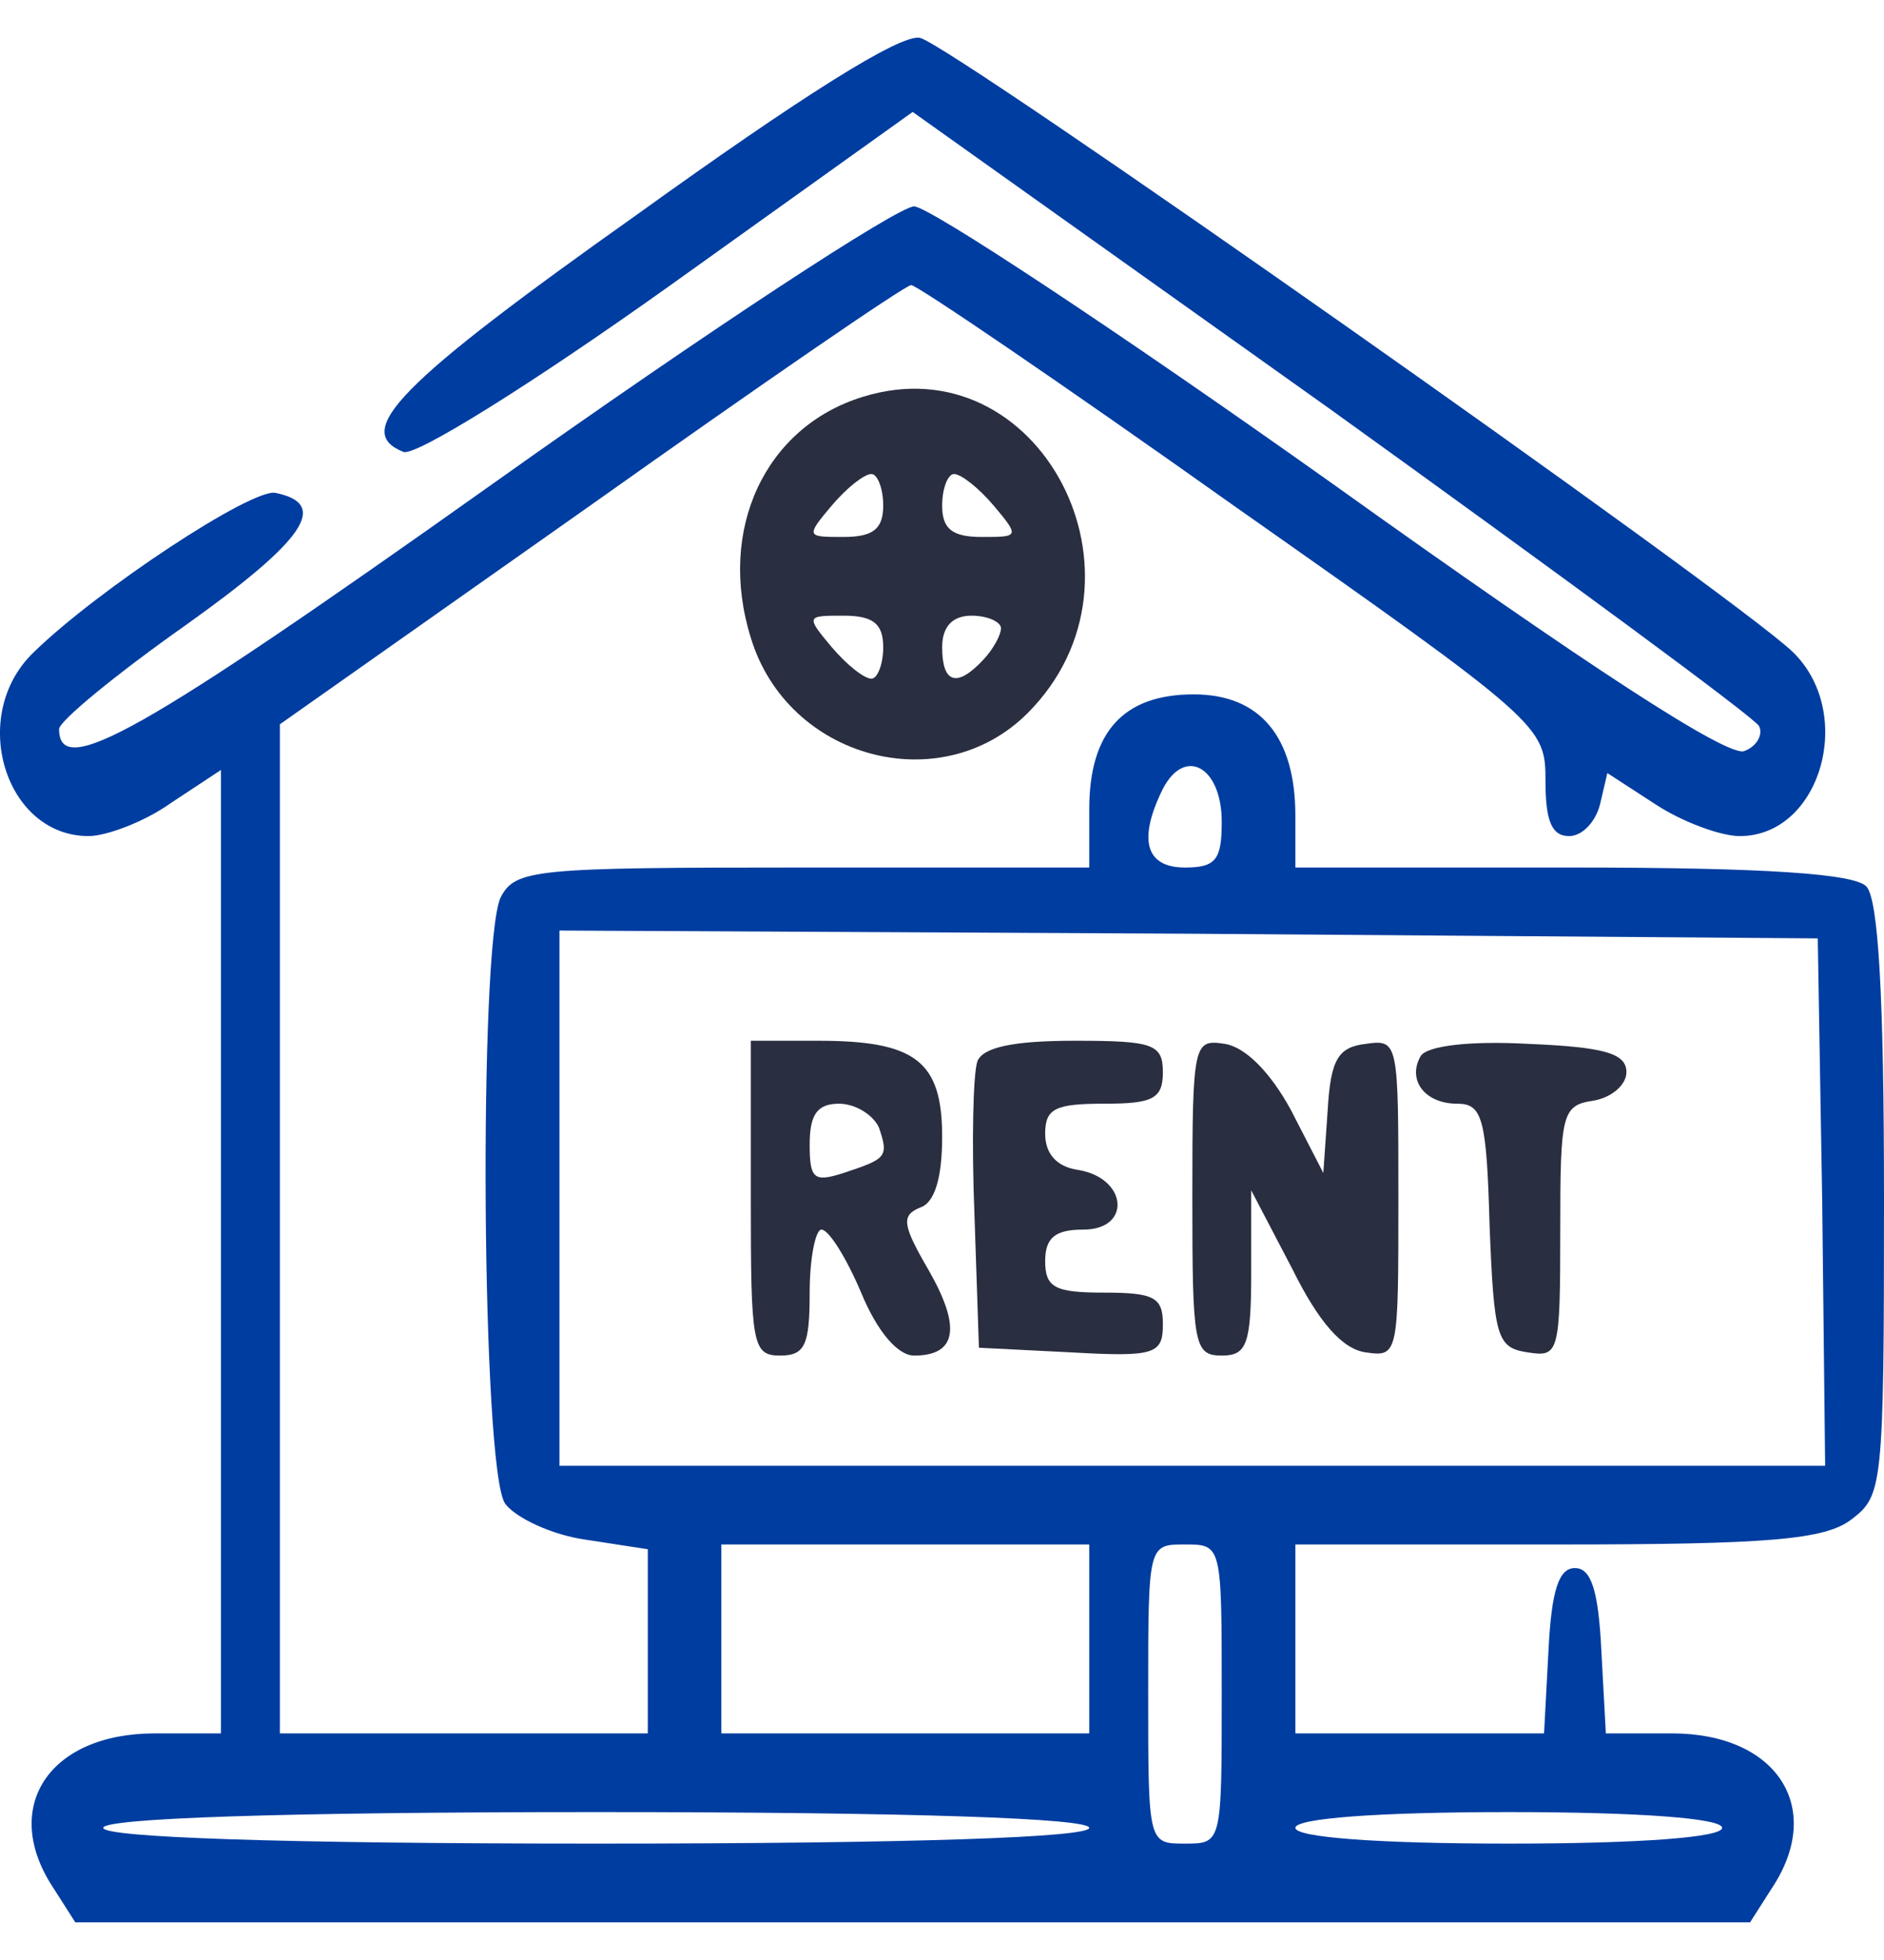
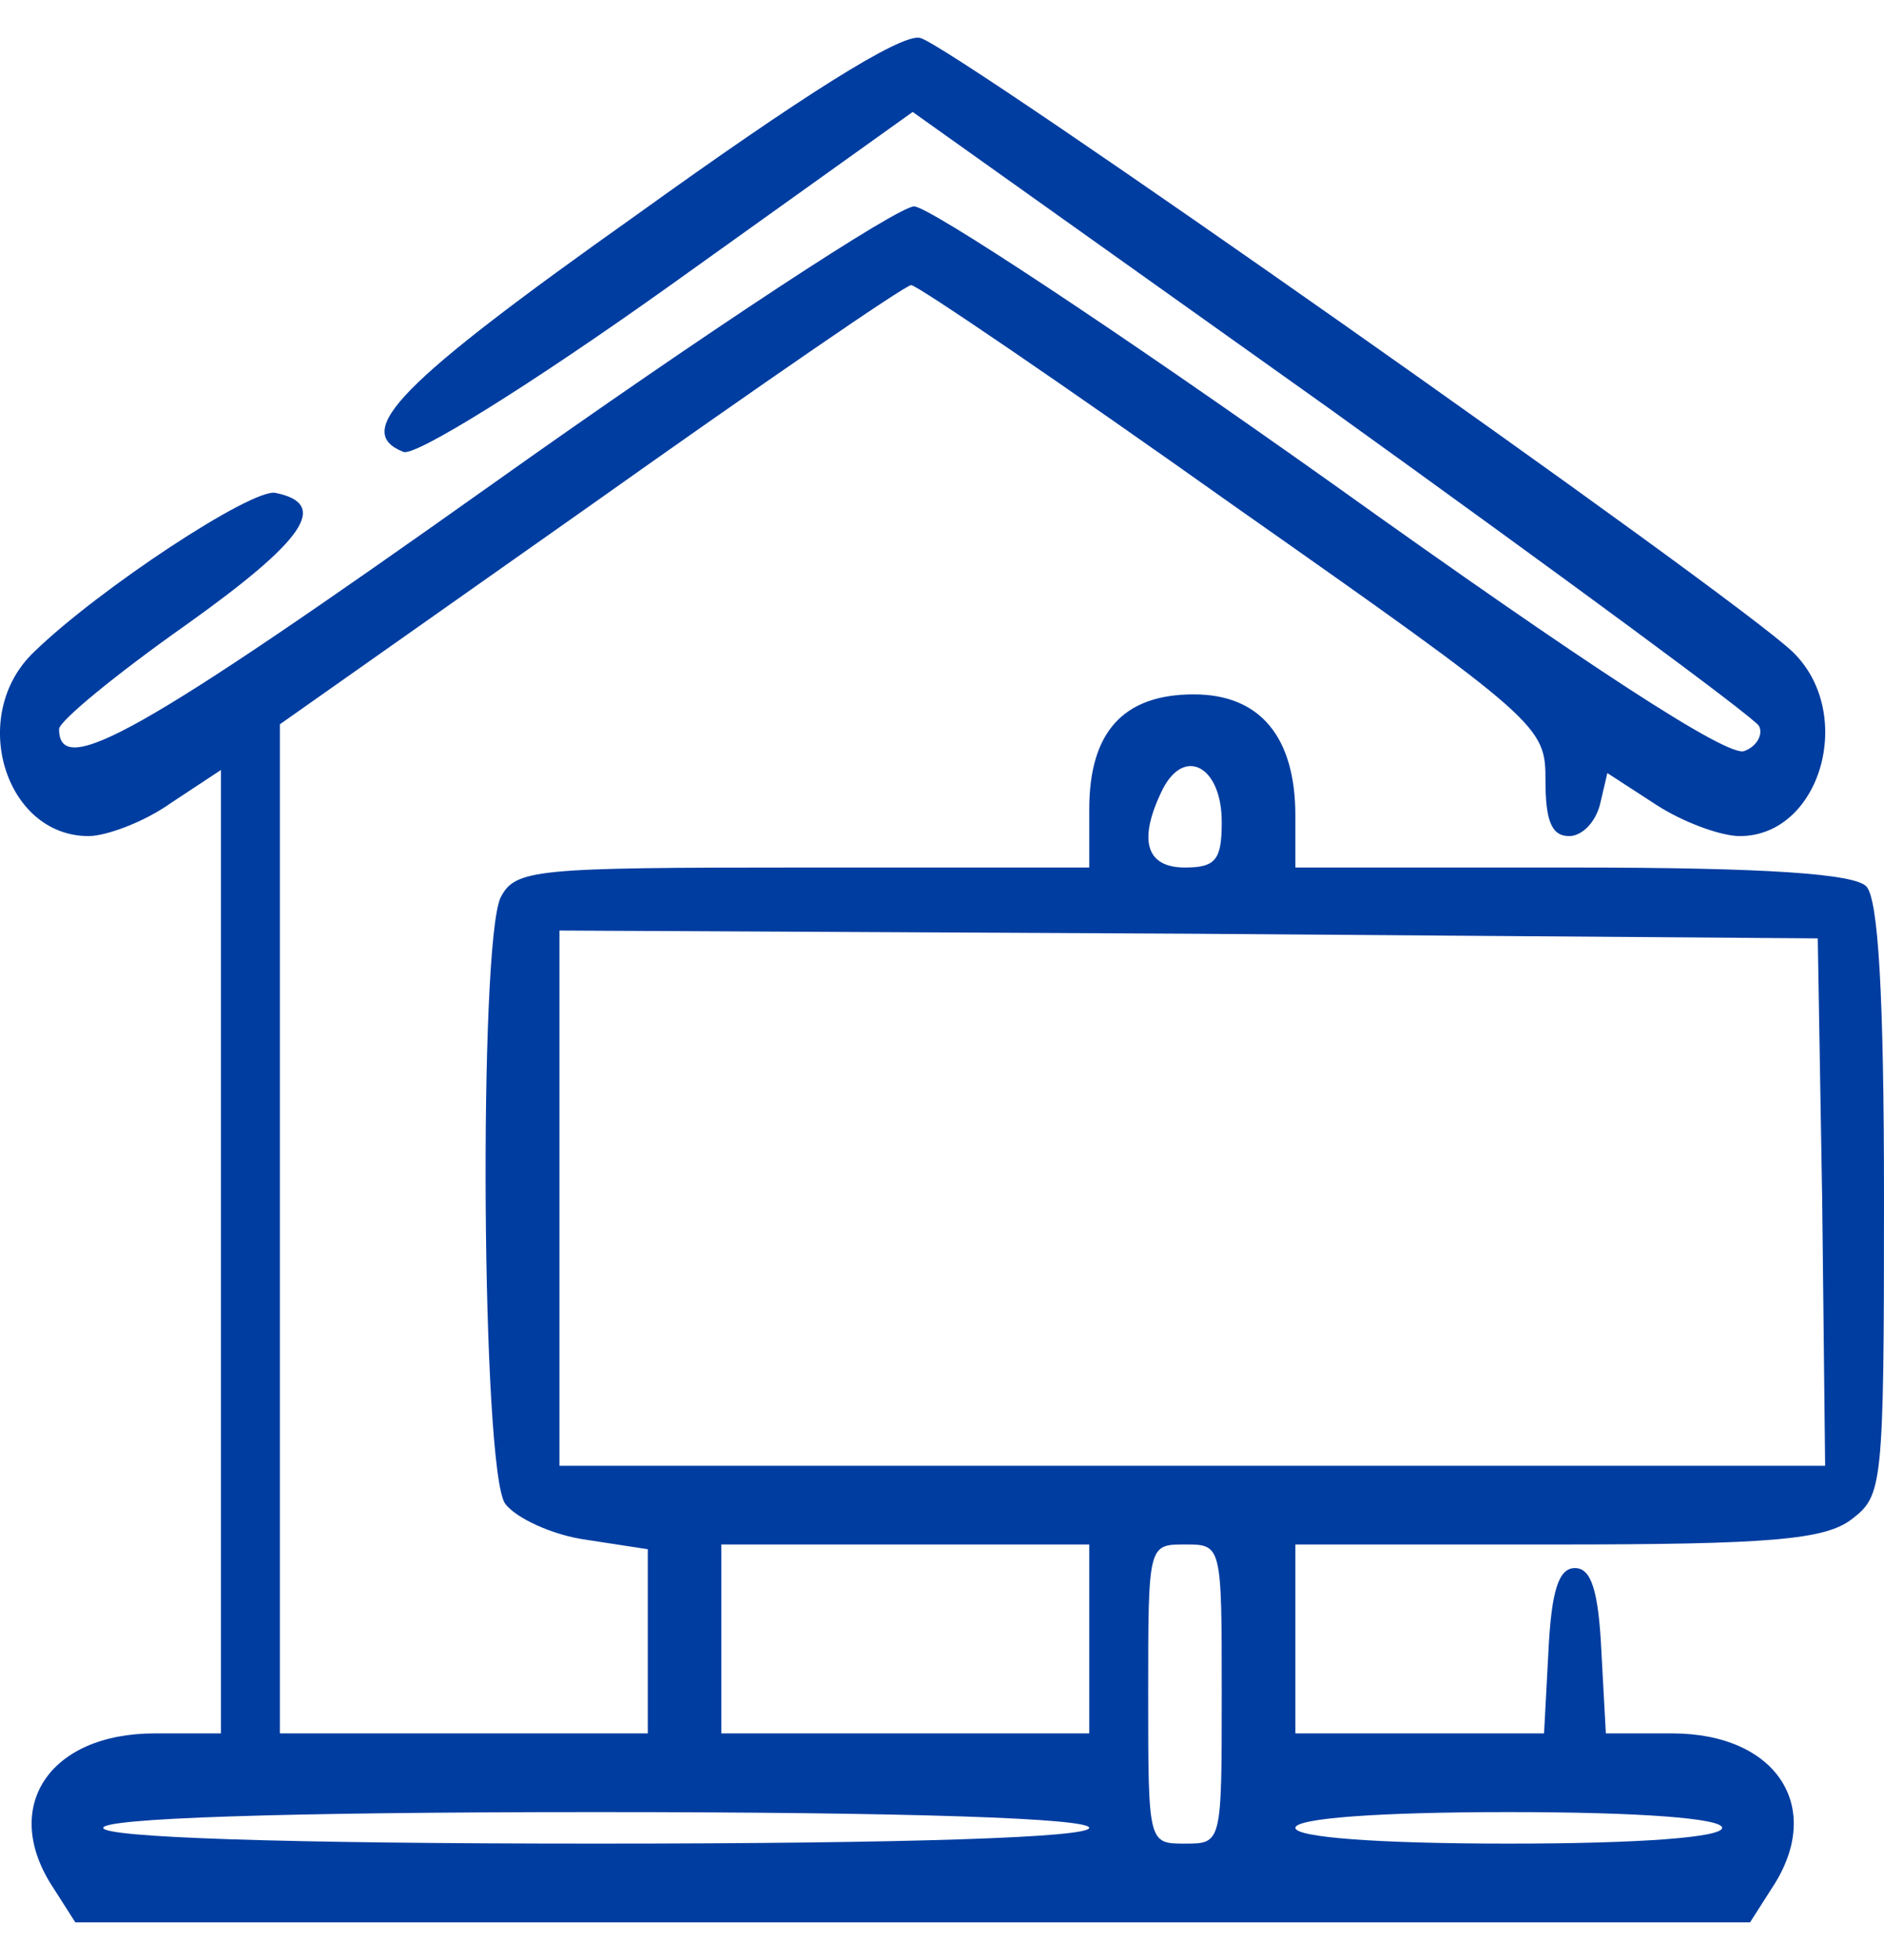
<svg xmlns="http://www.w3.org/2000/svg" width="25" height="26" viewBox="0 0 25 26" fill="blue">
  <path d="M8.459 2.842C5.276 5.097 4.671 5.724 5.354 5.995C5.51 6.058 7.053 5.097 8.869 3.803L12.111 1.485L17.657 5.432C20.704 7.624 23.262 9.504 23.34 9.629C23.399 9.733 23.32 9.9 23.145 9.963C22.93 10.047 21.094 8.856 17.677 6.413C14.825 4.387 12.326 2.738 12.13 2.738C11.916 2.738 9.396 4.387 6.545 6.413C1.839 9.754 0.784 10.339 0.784 9.671C0.784 9.566 1.546 8.94 2.464 8.293C4.046 7.165 4.378 6.685 3.655 6.538C3.343 6.476 1.312 7.812 0.452 8.648C-0.427 9.483 0.062 11.091 1.175 11.091C1.409 11.091 1.917 10.903 2.268 10.652L2.932 10.214V16.604V22.994H2.054C0.648 22.994 0.003 23.976 0.706 25.041L0.999 25.5H12.111H23.223L23.516 25.041C24.219 23.976 23.574 22.994 22.188 22.994H21.309L21.25 21.908C21.211 21.094 21.114 20.801 20.899 20.801C20.684 20.801 20.587 21.094 20.547 21.908L20.489 22.994H18.829H17.189V21.741V20.488H20.665C23.477 20.488 24.219 20.425 24.57 20.154C24.98 19.841 25 19.736 25 15.915C25 13.158 24.922 11.926 24.766 11.759C24.609 11.592 23.457 11.508 20.86 11.508H17.189V10.819C17.189 9.775 16.72 9.211 15.841 9.211C14.904 9.211 14.454 9.713 14.454 10.736V11.508H10.646C7.092 11.508 6.838 11.529 6.643 11.905C6.35 12.532 6.389 19.486 6.702 19.945C6.838 20.133 7.326 20.363 7.776 20.425L8.596 20.551V21.762V22.994H6.155H3.714V16.311V9.608L7.834 6.705C10.1 5.097 12.013 3.782 12.091 3.782C12.17 3.782 14.103 5.097 16.368 6.705C20.469 9.587 20.508 9.629 20.508 10.36C20.508 10.882 20.587 11.091 20.821 11.091C20.997 11.091 21.172 10.903 21.231 10.673L21.329 10.255L21.973 10.673C22.325 10.903 22.832 11.091 23.086 11.091C24.16 11.091 24.629 9.462 23.789 8.648C23.008 7.896 12.619 0.587 12.209 0.503C11.955 0.441 10.607 1.297 8.459 2.842ZM16.212 10.903C16.212 11.404 16.134 11.508 15.724 11.508C15.197 11.508 15.099 11.133 15.431 10.464C15.724 9.9 16.212 10.172 16.212 10.903ZM24.18 15.936L24.219 19.444H15.822H7.424V15.894V12.344L15.782 12.386L24.121 12.448L24.18 15.936ZM14.454 21.741V22.994H12.013H9.572V21.741V20.488H12.013H14.454V21.741ZM16.212 22.472C16.212 24.456 16.212 24.456 15.724 24.456C15.236 24.456 15.236 24.456 15.236 22.472C15.236 20.488 15.236 20.488 15.724 20.488C16.212 20.488 16.212 20.488 16.212 22.472ZM14.454 24.247C14.454 24.372 12.15 24.456 7.912 24.456C3.675 24.456 1.37 24.372 1.37 24.247C1.37 24.122 3.675 24.038 7.912 24.038C12.15 24.038 14.454 24.122 14.454 24.247ZM22.852 24.247C22.852 24.372 21.778 24.456 20.02 24.456C18.263 24.456 17.189 24.372 17.189 24.247C17.189 24.122 18.263 24.038 20.02 24.038C21.778 24.038 22.852 24.122 22.852 24.247Z" fill="#003da0" />
-   <path d="M9.963 15.894C9.963 17.836 9.982 17.982 10.353 17.982C10.685 17.982 10.744 17.836 10.744 17.147C10.744 16.687 10.822 16.311 10.9 16.311C10.998 16.311 11.232 16.687 11.427 17.147C11.642 17.669 11.916 17.982 12.13 17.982C12.697 17.982 12.755 17.606 12.326 16.855C11.974 16.249 11.955 16.124 12.209 16.019C12.404 15.957 12.502 15.622 12.502 15.079C12.502 14.077 12.15 13.806 10.861 13.806H9.963V15.894ZM11.662 14.954C11.799 15.351 11.759 15.372 11.193 15.56C10.803 15.685 10.744 15.643 10.744 15.184C10.744 14.787 10.842 14.641 11.134 14.641C11.349 14.641 11.584 14.787 11.662 14.954Z" fill="#292E40" />
-   <path d="M12.97 14.077C12.912 14.244 12.892 15.163 12.931 16.124L12.99 17.878L14.22 17.94C15.333 18.003 15.431 17.961 15.431 17.564C15.431 17.209 15.314 17.147 14.65 17.147C14.005 17.147 13.869 17.084 13.869 16.729C13.869 16.416 14.005 16.311 14.376 16.311C15.021 16.311 14.962 15.622 14.298 15.518C14.025 15.476 13.869 15.309 13.869 15.038C13.869 14.704 14.005 14.641 14.65 14.641C15.294 14.641 15.431 14.578 15.431 14.223C15.431 13.847 15.294 13.806 14.259 13.806C13.459 13.806 13.048 13.889 12.97 14.077Z" fill="#292E40" />
-   <path d="M15.822 15.873C15.822 17.836 15.841 17.982 16.212 17.982C16.544 17.982 16.603 17.836 16.603 16.875V15.79L17.149 16.834C17.501 17.544 17.814 17.899 18.126 17.94C18.556 18.003 18.556 17.961 18.556 15.894C18.556 13.826 18.556 13.785 18.126 13.847C17.755 13.889 17.657 14.056 17.618 14.725L17.56 15.56L17.13 14.725C16.857 14.223 16.525 13.889 16.251 13.847C15.841 13.785 15.822 13.826 15.822 15.873Z" fill="#292E40" />
-   <path d="M18.849 14.014C18.673 14.328 18.907 14.641 19.337 14.641C19.669 14.641 19.727 14.829 19.766 16.249C19.825 17.752 19.864 17.878 20.274 17.94C20.684 18.003 20.704 17.961 20.704 16.332C20.704 14.766 20.723 14.662 21.153 14.599C21.387 14.557 21.582 14.39 21.582 14.223C21.582 13.973 21.29 13.889 20.274 13.847C19.532 13.806 18.927 13.868 18.849 14.014Z" fill="#292E40" />
-   <path d="M11.447 5.265C10.158 5.661 9.514 7.019 9.963 8.46C10.451 10.068 12.482 10.611 13.634 9.462C15.431 7.666 13.79 4.534 11.447 5.265ZM11.72 6.706C11.72 7.019 11.584 7.123 11.193 7.123C10.705 7.123 10.685 7.123 11.037 6.706C11.232 6.476 11.466 6.288 11.564 6.288C11.642 6.288 11.72 6.476 11.72 6.706ZM13.185 6.706C13.537 7.123 13.517 7.123 13.029 7.123C12.638 7.123 12.502 7.019 12.502 6.706C12.502 6.476 12.58 6.288 12.658 6.288C12.755 6.288 12.99 6.476 13.185 6.706ZM11.72 8.585C11.72 8.815 11.642 9.003 11.564 9.003C11.466 9.003 11.232 8.815 11.037 8.585C10.685 8.167 10.705 8.167 11.193 8.167C11.584 8.167 11.72 8.272 11.72 8.585ZM13.283 8.334C13.283 8.418 13.185 8.606 13.048 8.752C12.697 9.128 12.502 9.065 12.502 8.585C12.502 8.314 12.638 8.167 12.892 8.167C13.107 8.167 13.283 8.251 13.283 8.334Z" fill="#292E40" />
</svg>